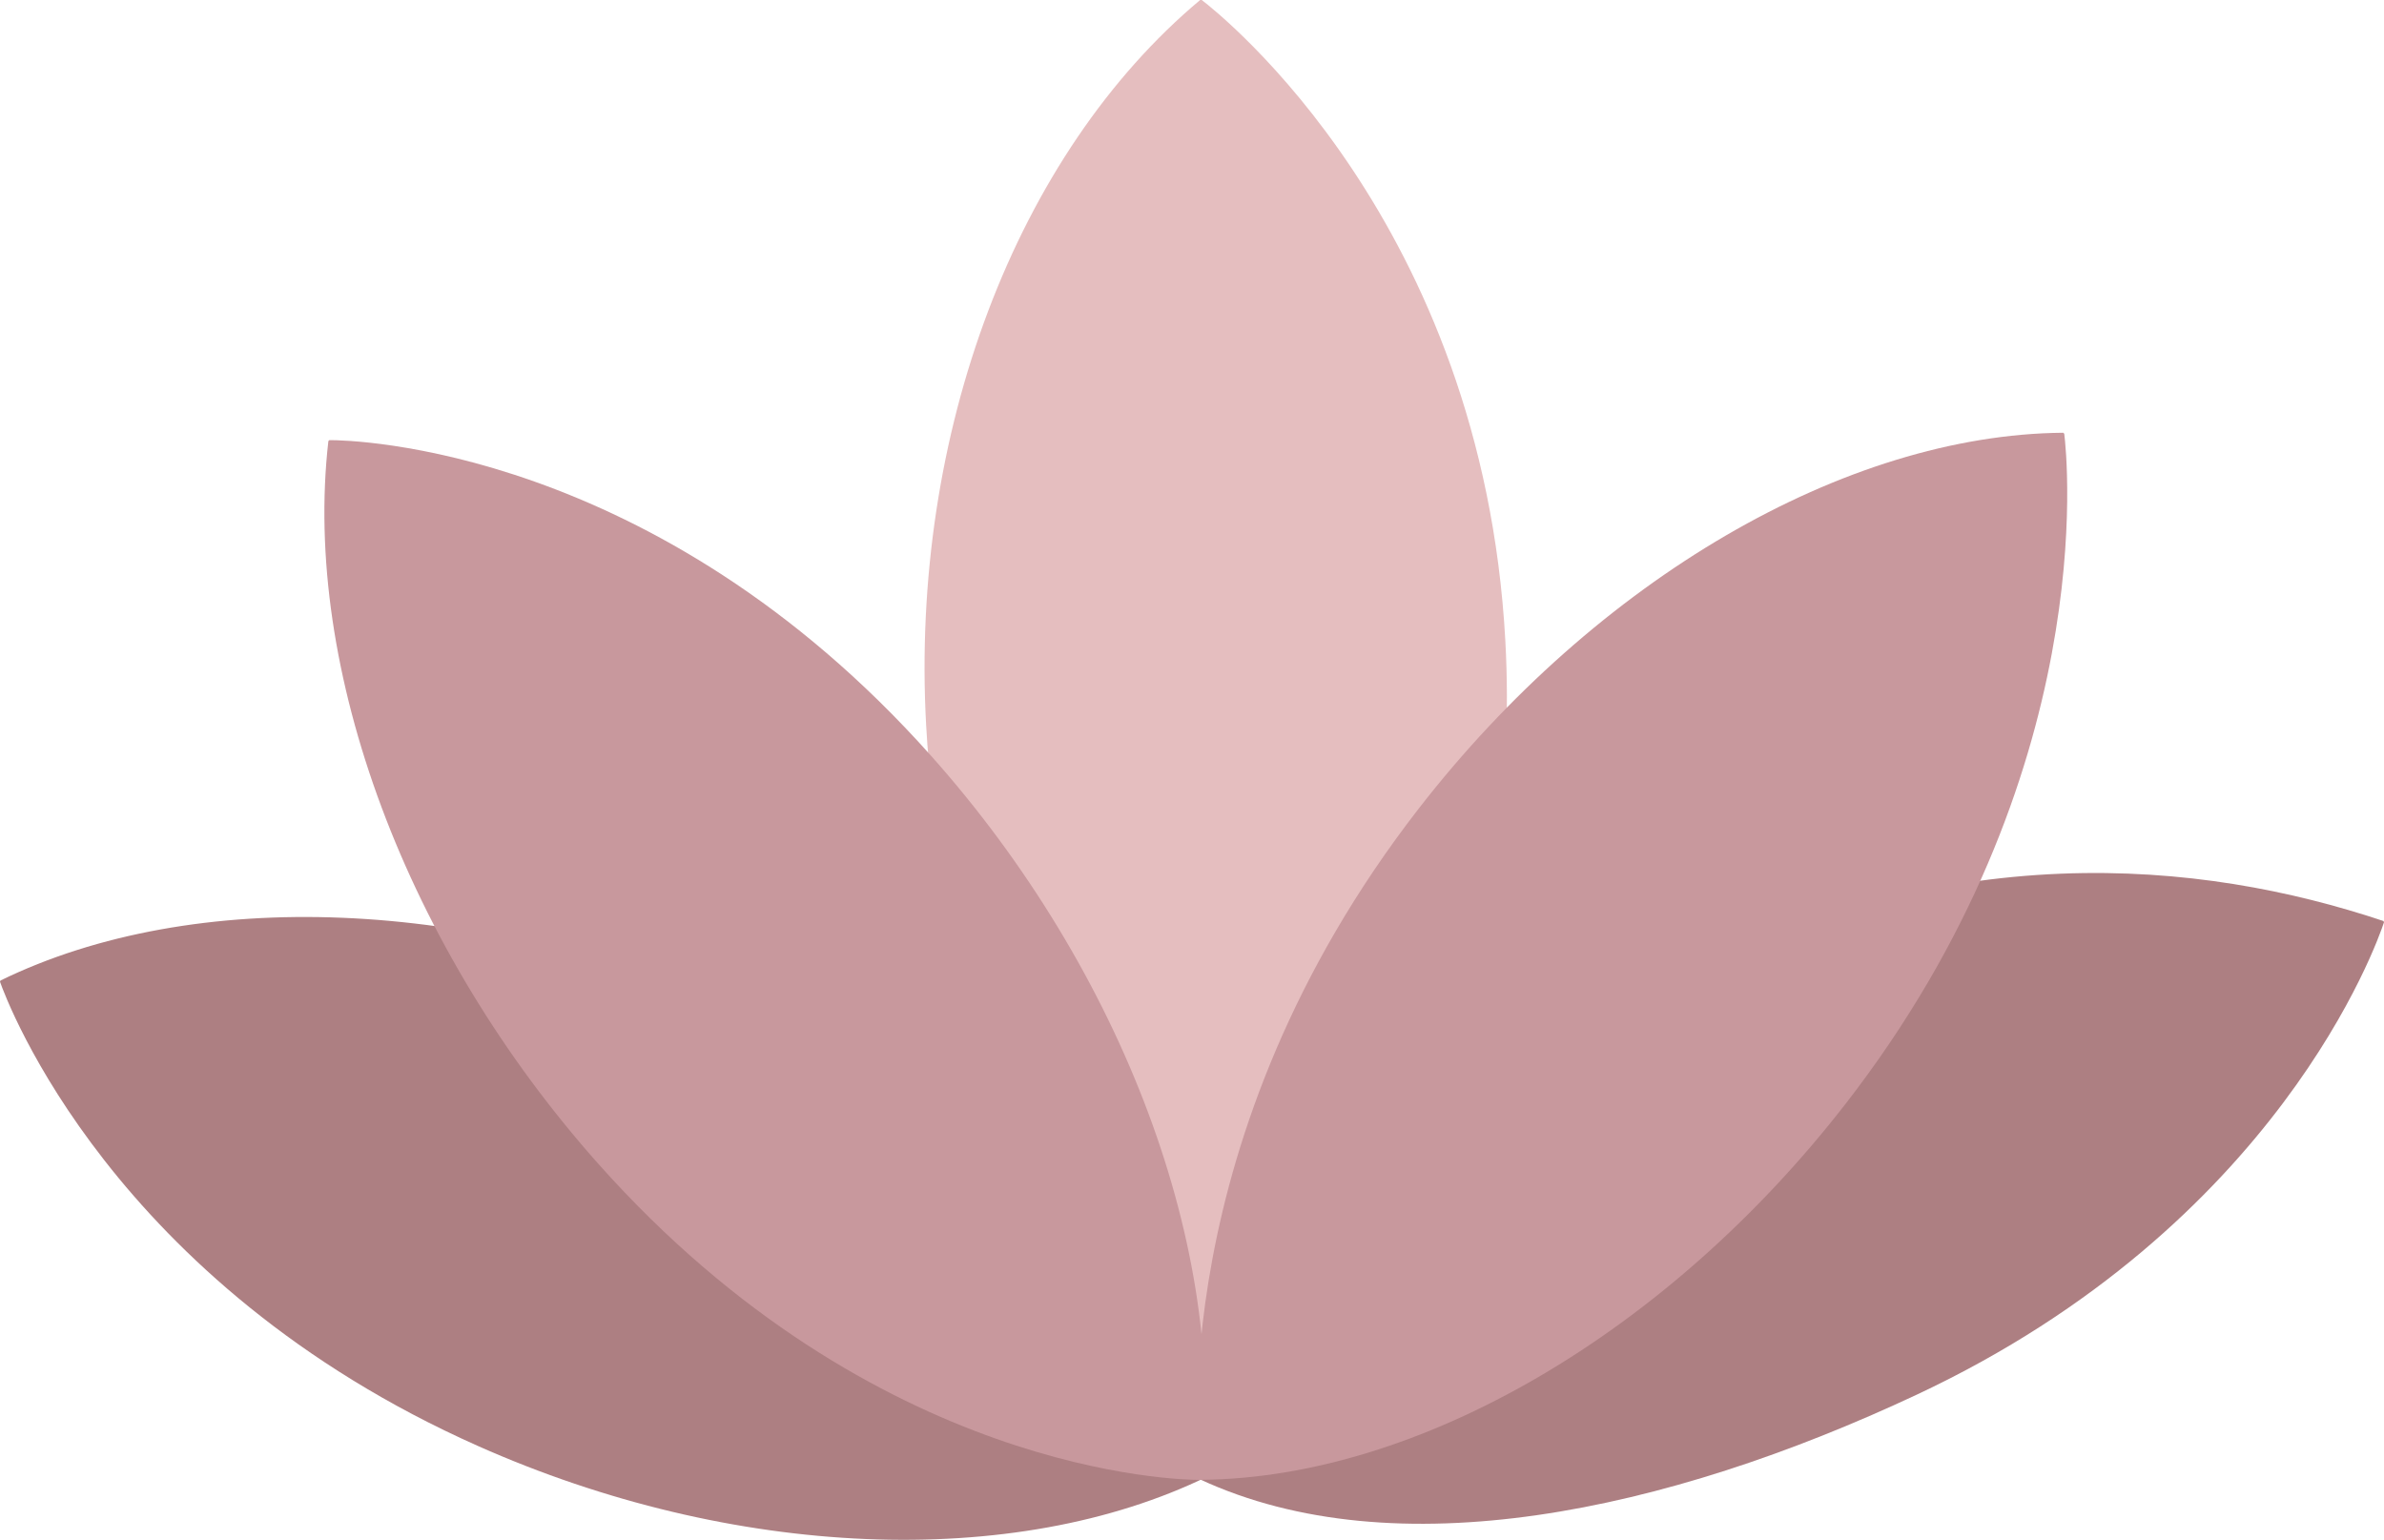
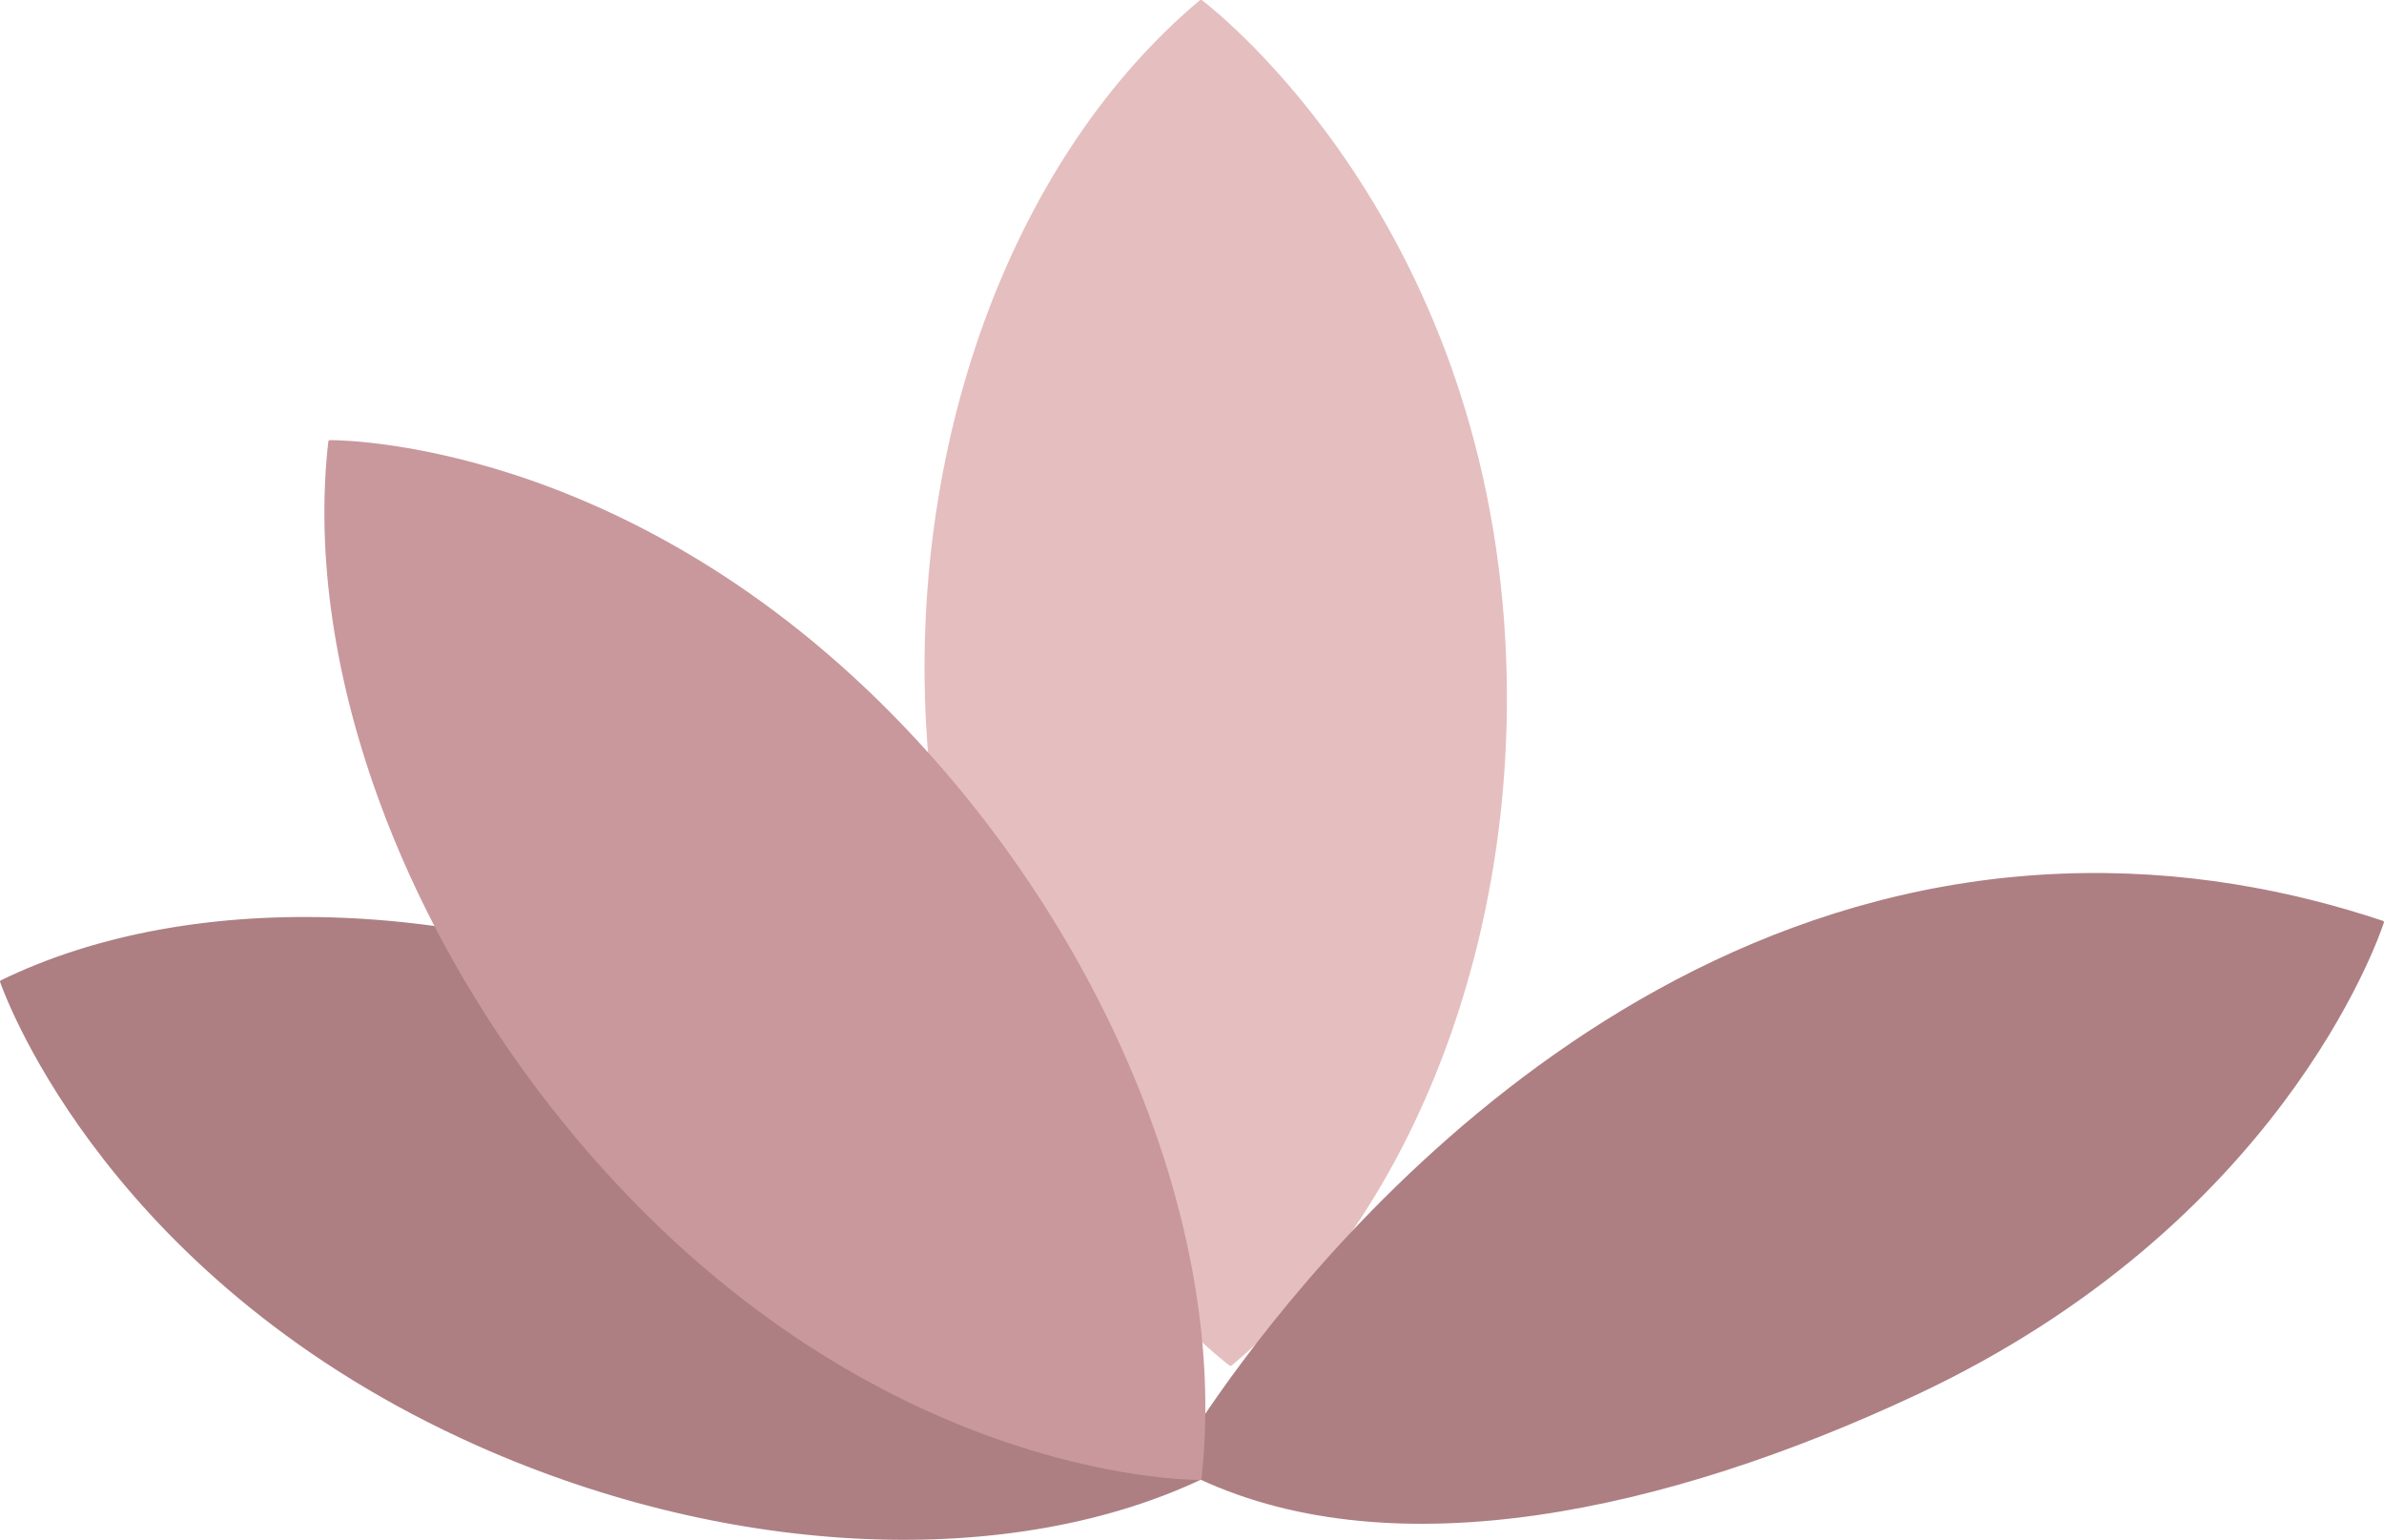
<svg xmlns="http://www.w3.org/2000/svg" id="_Слой_1" data-name="Слой 1" viewBox="0 0 484.17 312.73">
  <defs>
    <style> .cls-1 { fill: #c8989d; } .cls-1, .cls-2, .cls-3 { stroke-width: 0px; } .cls-2 { fill: #e5bebf; } .cls-3 { fill: #ad7f82; } </style>
  </defs>
  <path class="cls-2" d="m244.06,0c3.8,2.9,57,45.1,61.66,130.12,3.24,59.16-18.27,115.98-55.65,147.27h-.32c-3.8-2.89-57-45.1-61.66-130.12C184.85,88.12,206.36,31.3,243.74,0" />
  <path class="cls-3" d="m484.17,187.31c-1.33,4.06-21.45,61.5-94.88,95.94-51.09,23.96-105.98,35.55-145.56,17.22l-2.2-8.37c9.17-14.35,72.64-110.43,176.94-114.65,24.86-1.01,47.05,3.41,65.59,9.61" />
  <path class="cls-3" d="m.1,199.14c39.31-19.18,96.52-16.84,148.24,6.16,74.32,33.05,95.65,90.24,97.07,94.29l-.1.25c-39.31,19.18-96.52,16.84-148.24-6.16C22.75,260.63,1.42,203.44,0,199.39" />
  <path class="cls-1" d="m66.69,89.58c-5.32,46.35,15.83,103.04,54.9,146.88,56.15,63,117.86,64.13,122.19,64.11l.21-.19c5.32-46.35-15.83-103.04-54.9-146.88-56.15-63-117.86-64.13-122.19-64.11" />
-   <path class="cls-1" d="m419.23,88.08c.57,4.54,7.48,69.28-44.44,136.15-36.13,46.53-86.65,75.95-130.88,76.32l-.21-.19c-.57-4.54-7.48-69.28,44.44-136.15,36.13-46.53,86.65-75.95,130.88-76.32" />
</svg>